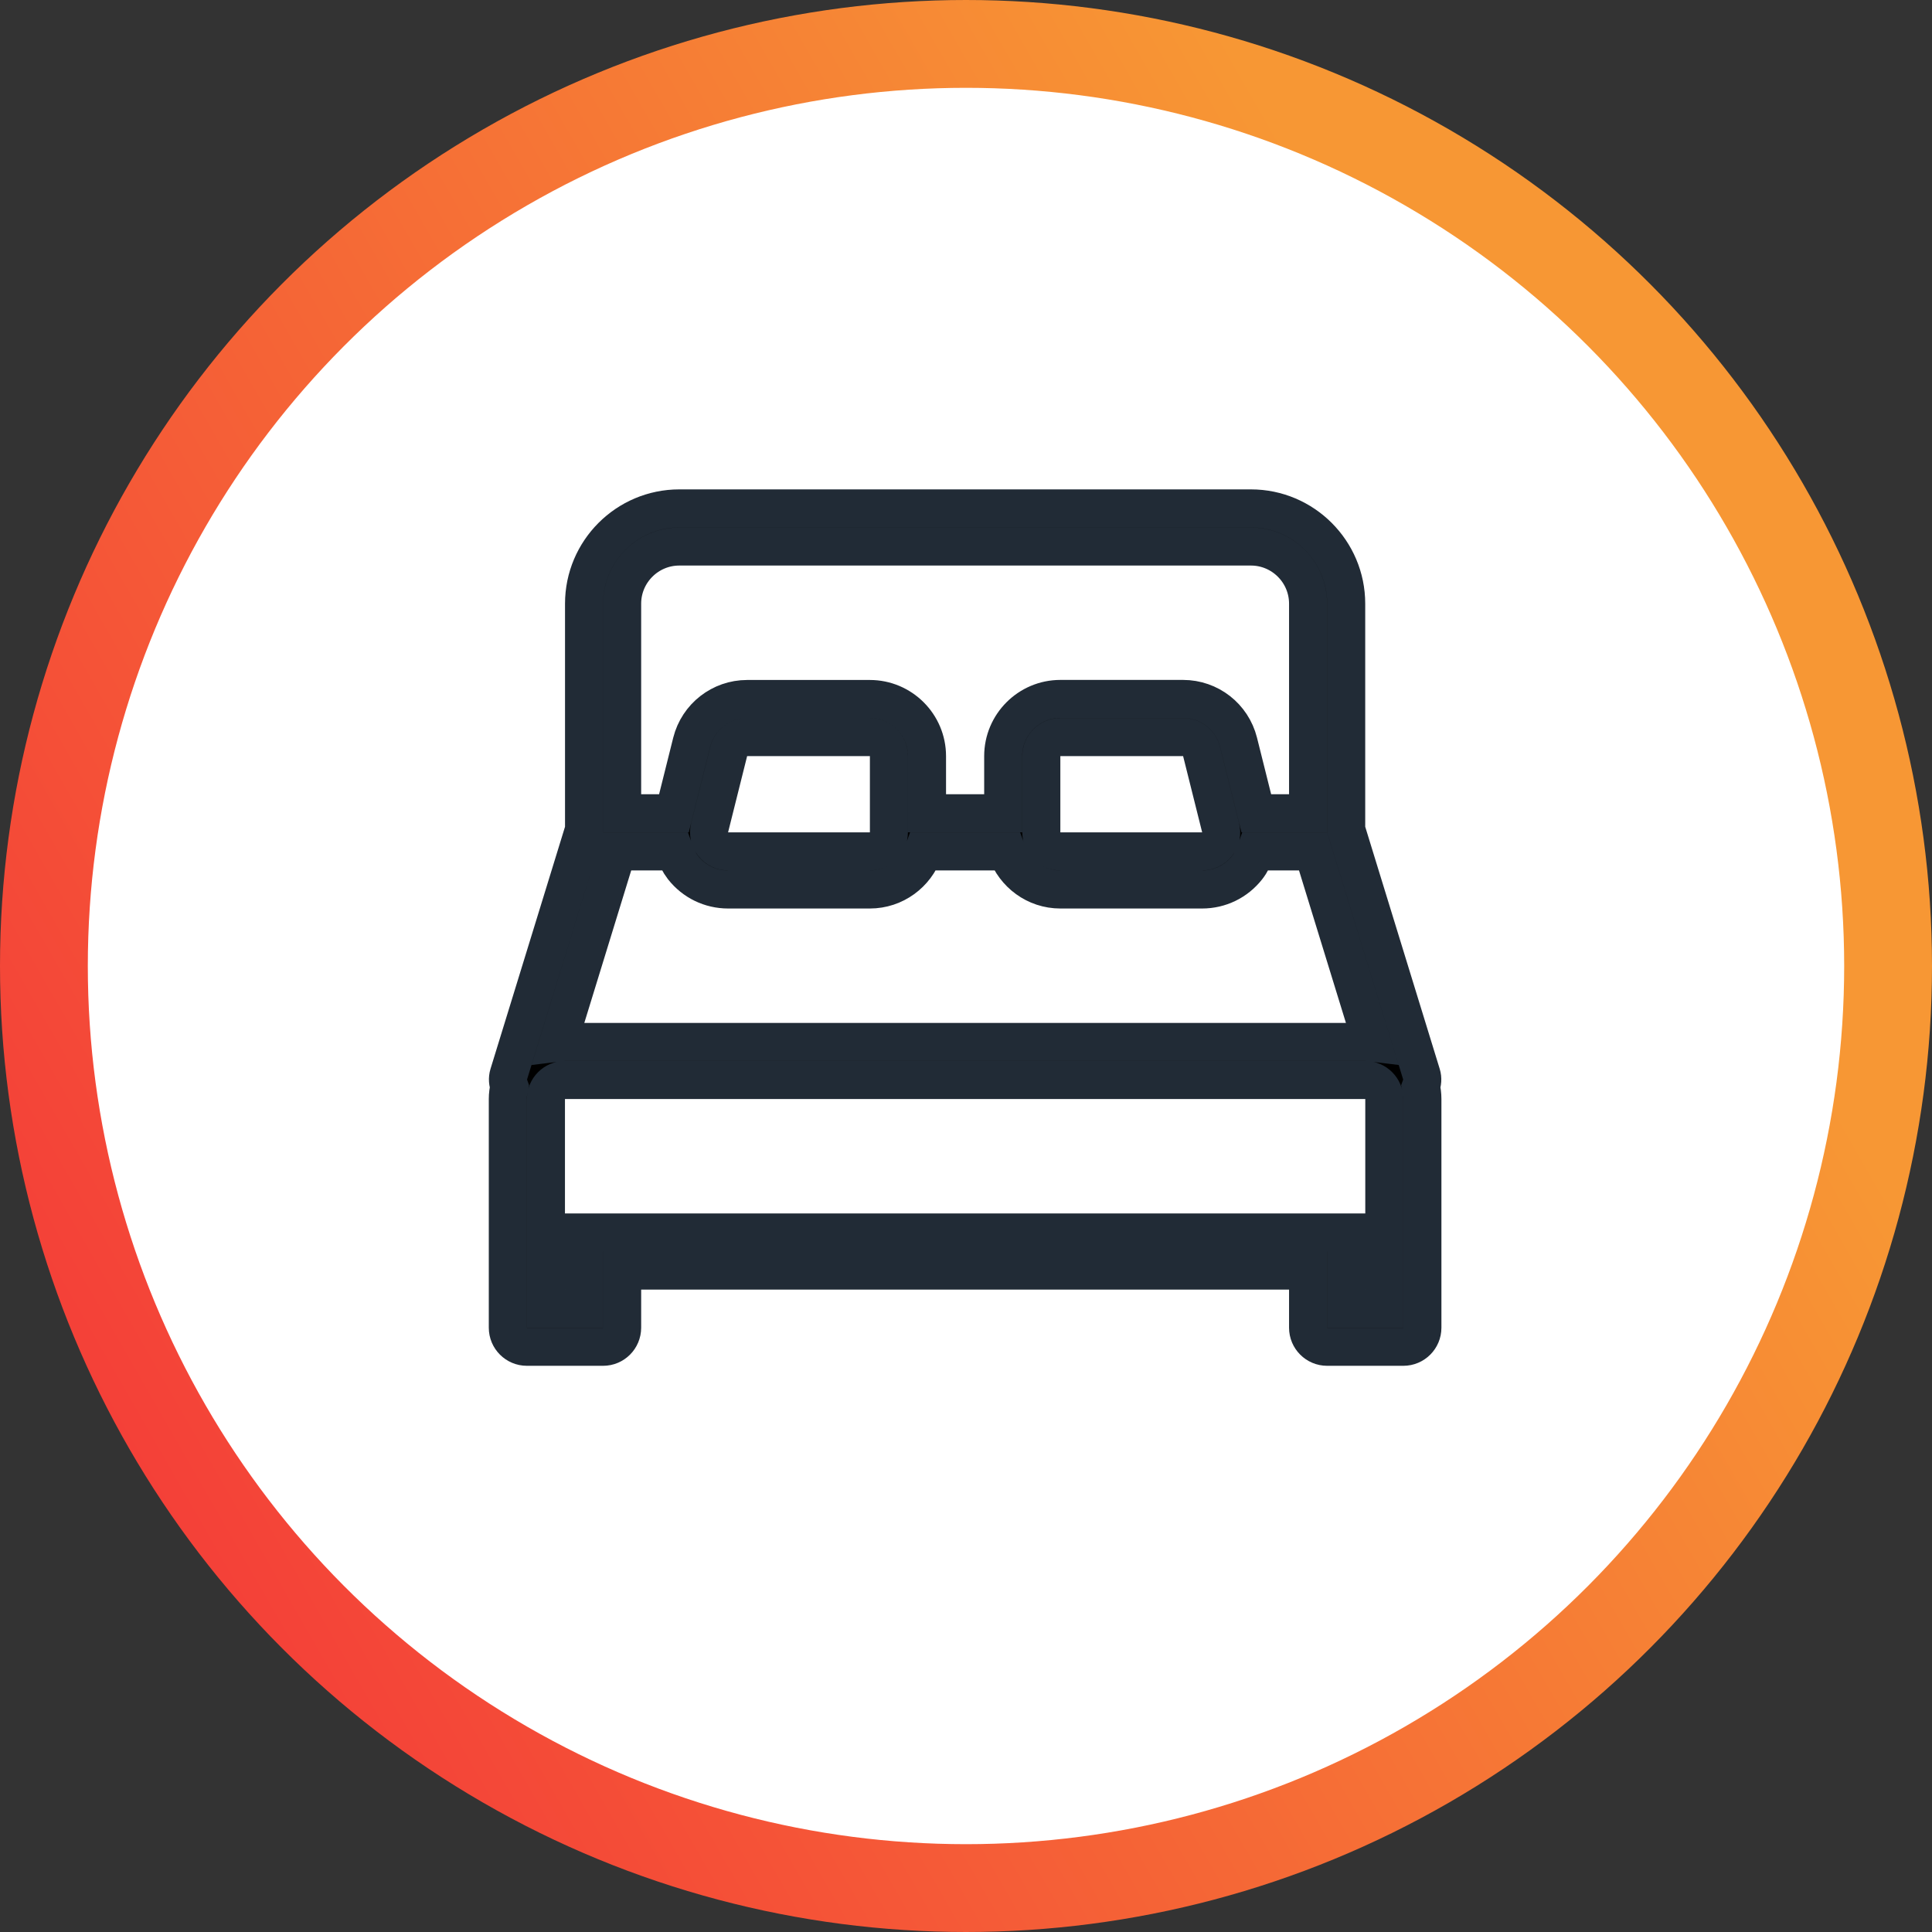
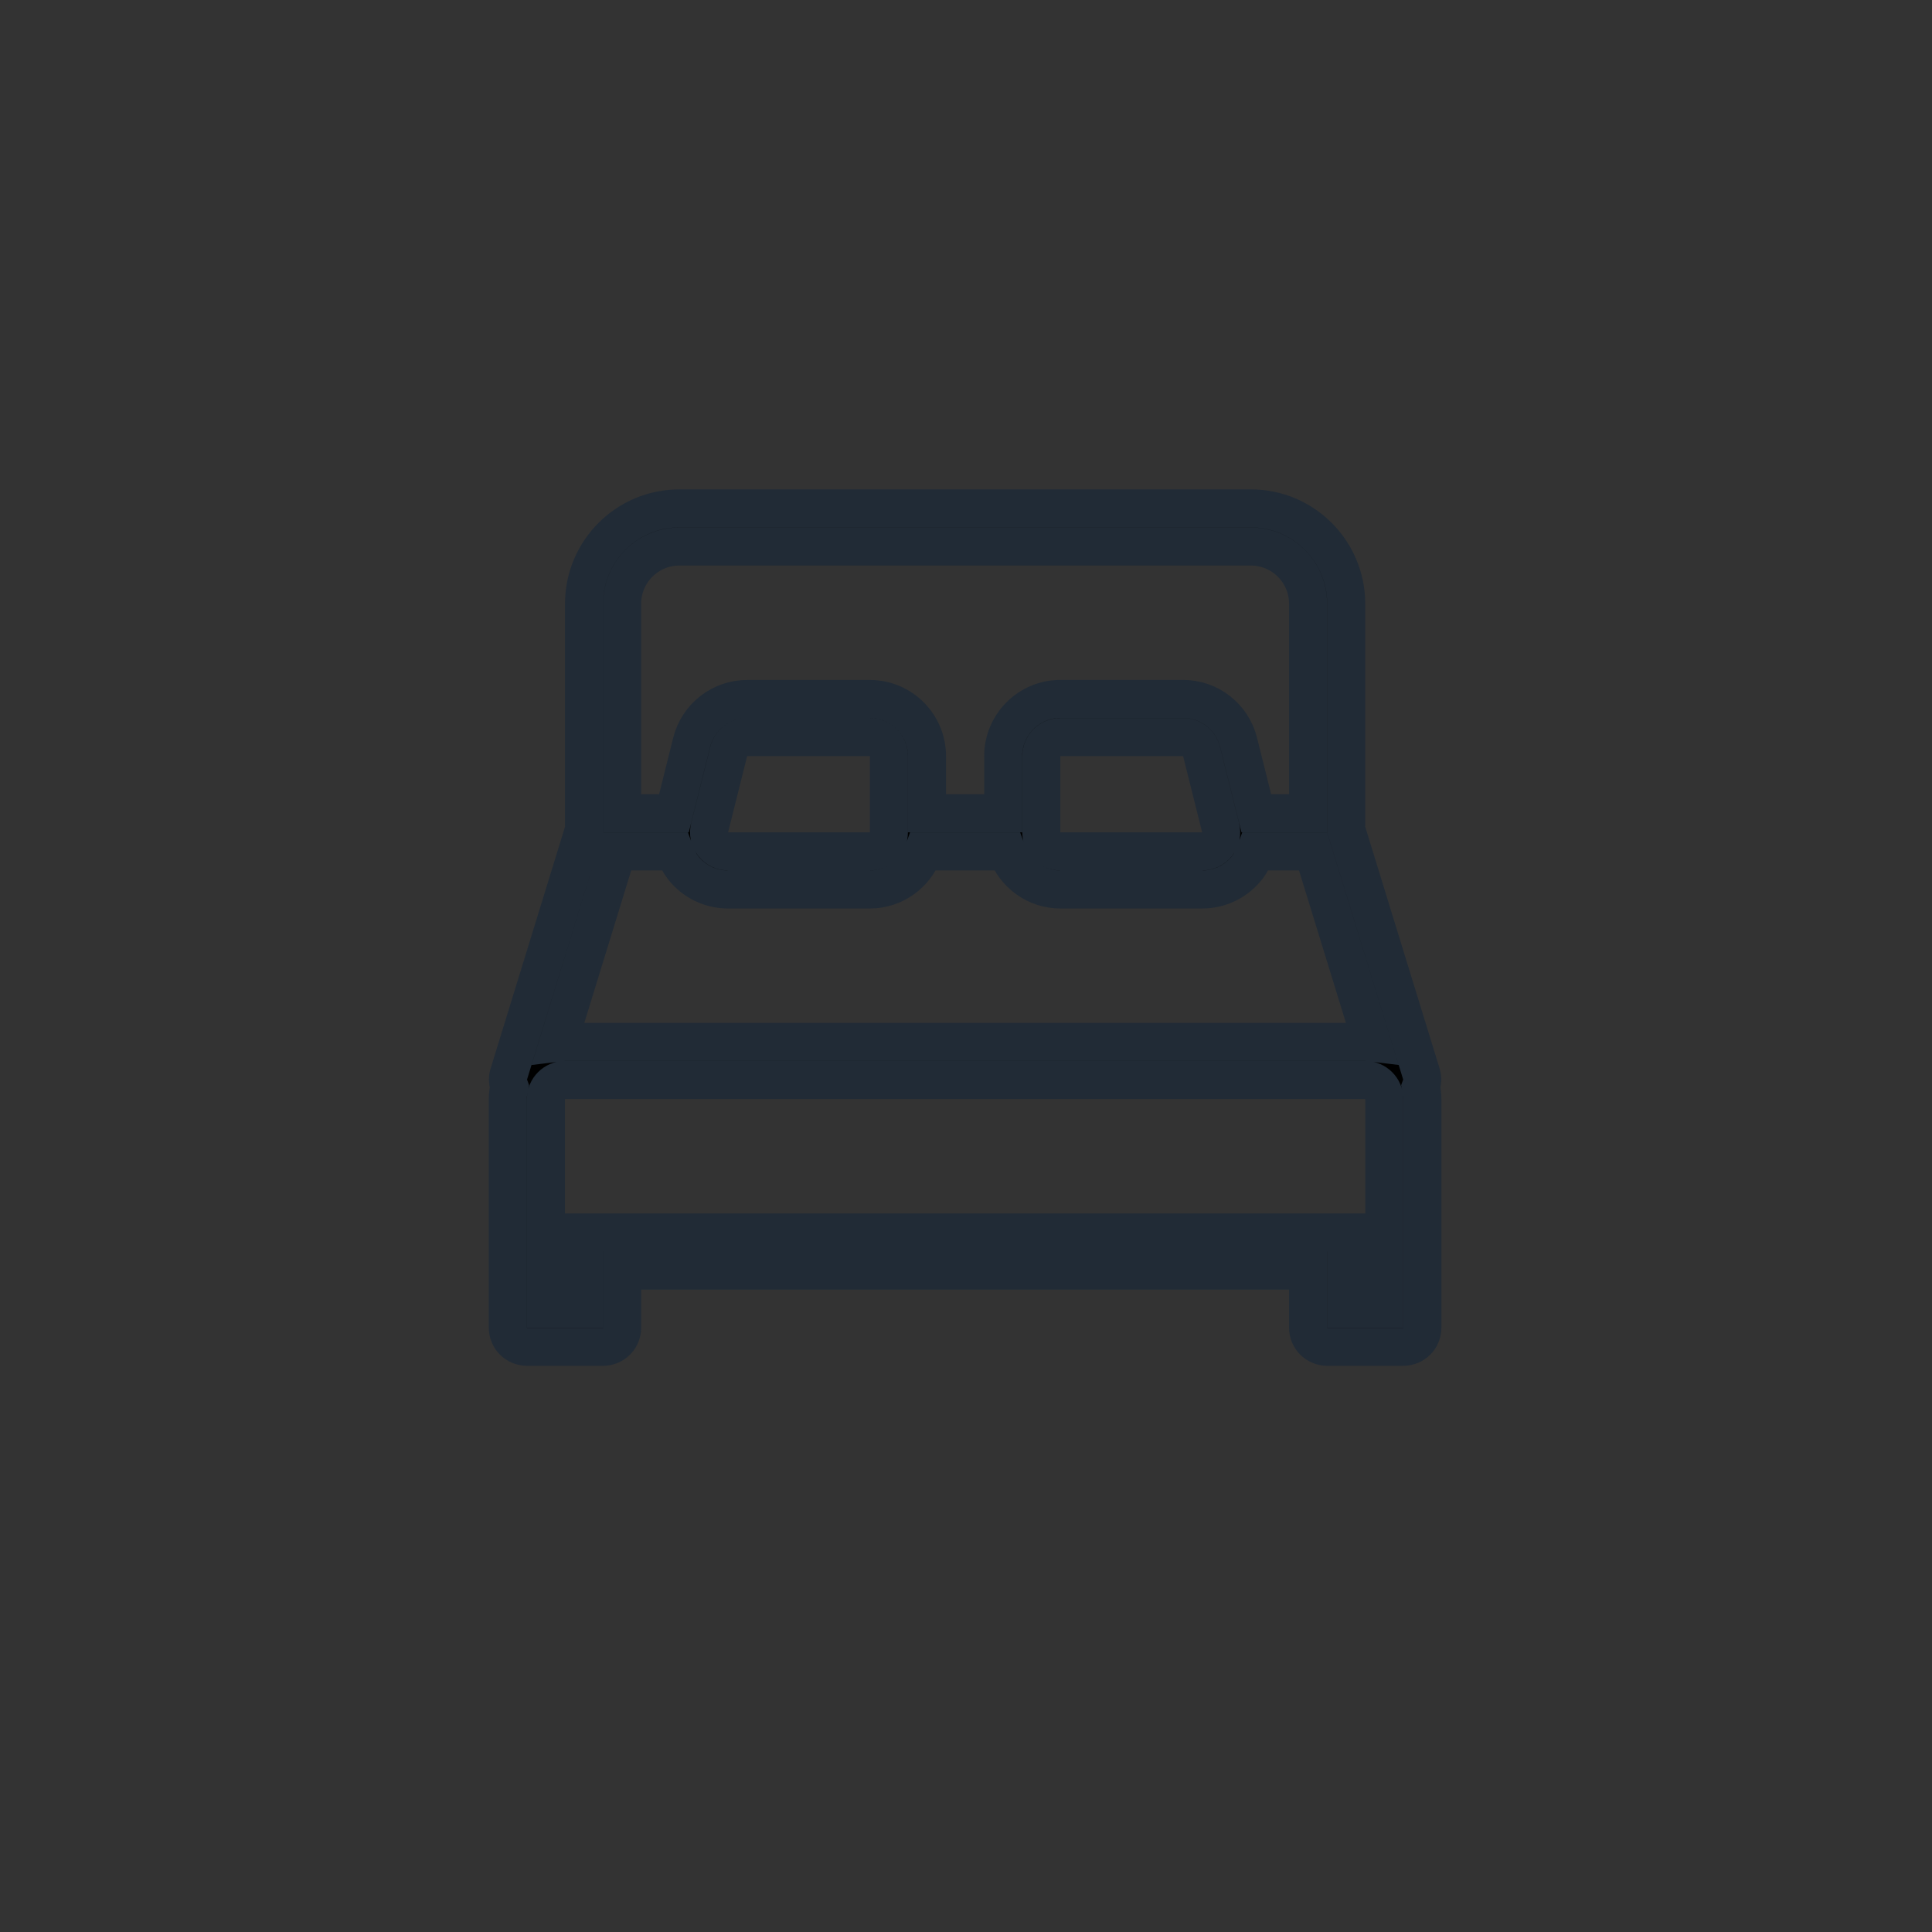
<svg xmlns="http://www.w3.org/2000/svg" width="66px" height="66px" viewBox="0 0 66 66" version="1.1">
  <rect x="0" y="0" width="66" height="66" fill="#333333" stroke="none" />
  <title>bed</title>
  <desc>Created with Sketch.</desc>
  <defs>
    <linearGradient x1="4.275%" y1="76.121%" x2="81.845%" y2="31.642%" id="linearGradient-1">
      <stop stop-color="#F43F38" offset="0%" />
      <stop stop-color="#F79734" offset="100%" />
    </linearGradient>
  </defs>
  <g id="Templates" stroke="none" stroke-width="1" fill="none" fill-rule="evenodd">
    <g id="Home" transform="translate(-853, -4416)">
      <g id="bed" transform="translate(856, 4419)">
-         <circle id="Oval" stroke="url(#linearGradient-1)" stroke-width="3" fill="#FFFFFF" cx="30" cy="30" r="31.5" />
        <g id="bed-2" transform="translate(14.348, 14.348)" fill="#000000" fill-rule="nonzero" stroke="#212B36" stroke-width="1.3">
          <path d="M31.193,19.77 C31.241,19.641 31.258,19.499 31.213,19.356 L28.64,10.992 L28.64,3.275 C28.64,1.481 27.18,0.02 25.385,0.02 L5.858,0.02 C4.063,0.02 2.604,1.481 2.604,3.275 L2.604,10.992 L0.03,19.356 C-0.014,19.498 0.003,19.64 0.051,19.77 C0.02,19.908 0,20.05 0,20.198 L0,25.406 L0,28.009 C0,28.368 0.292,28.66 0.651,28.66 L3.255,28.66 C3.614,28.66 3.905,28.368 3.905,28.009 L3.905,26.056 L27.338,26.056 L27.338,28.009 C27.338,28.368 27.63,28.66 27.989,28.66 L30.592,28.66 C30.952,28.66 31.243,28.368 31.243,28.009 L31.243,25.406 L31.243,20.198 C31.243,20.05 31.224,19.908 31.193,19.77 Z M3.905,3.275 C3.905,2.198 4.782,1.322 5.858,1.322 L25.385,1.322 C26.462,1.322 27.338,2.198 27.338,3.275 L27.338,10.435 L25.569,10.435 L24.962,8.008 C24.743,7.137 23.964,6.529 23.067,6.529 L18.876,6.529 C17.8,6.529 16.923,7.405 16.923,8.482 L16.923,10.435 L14.32,10.435 L14.32,8.483 C14.32,7.407 13.444,6.531 12.367,6.531 L8.177,6.531 C7.28,6.531 6.5,7.14 6.281,8.01 L5.675,10.435 L3.905,10.435 L3.905,3.275 Z M24.232,11.487 C24.107,11.645 23.919,11.737 23.718,11.737 L18.876,11.737 C18.518,11.737 18.225,11.445 18.225,11.086 L18.225,8.482 C18.225,8.123 18.518,7.831 18.876,7.831 L23.068,7.831 C23.367,7.831 23.626,8.033 23.699,8.323 L24.35,10.927 C24.4,11.123 24.357,11.326 24.232,11.487 Z M13.019,8.482 L13.019,11.079 C13.019,11.082 13.018,11.083 13.018,11.086 C13.018,11.087 13.018,11.088 13.018,11.088 C13.017,11.446 12.725,11.737 12.369,11.737 L7.527,11.737 C7.324,11.737 7.138,11.646 7.013,11.487 C6.888,11.327 6.845,11.122 6.894,10.927 L7.545,8.323 C7.618,8.034 7.877,7.831 8.178,7.831 L12.369,7.831 C12.726,7.831 13.019,8.123 13.019,8.482 Z M3.735,11.737 L5.694,11.737 C5.763,11.932 5.853,12.119 5.984,12.289 C6.359,12.765 6.92,13.038 7.526,13.038 L12.367,13.038 C13.215,13.038 13.931,12.492 14.2,11.737 L17.043,11.737 C17.313,12.493 18.029,13.038 18.876,13.038 L23.718,13.038 C24.323,13.038 24.883,12.765 25.258,12.289 C25.389,12.121 25.479,11.932 25.548,11.737 L27.508,11.737 L29.518,18.269 C29.443,18.26 29.369,18.246 29.291,18.246 L1.953,18.246 C1.875,18.246 1.8,18.26 1.726,18.269 L3.735,11.737 Z M2.604,27.358 L1.302,27.358 L1.302,26.056 L2.604,26.056 L2.604,27.358 L2.604,27.358 Z M29.942,27.358 L28.64,27.358 L28.64,26.056 L29.942,26.056 L29.942,27.358 L29.942,27.358 Z M29.942,24.755 L1.302,24.755 L1.302,20.198 C1.302,19.839 1.595,19.547 1.953,19.547 L29.291,19.547 C29.649,19.547 29.942,19.839 29.942,20.198 L29.942,24.755 Z" id="Shape" />
        </g>
      </g>
    </g>
  </g>
</svg>